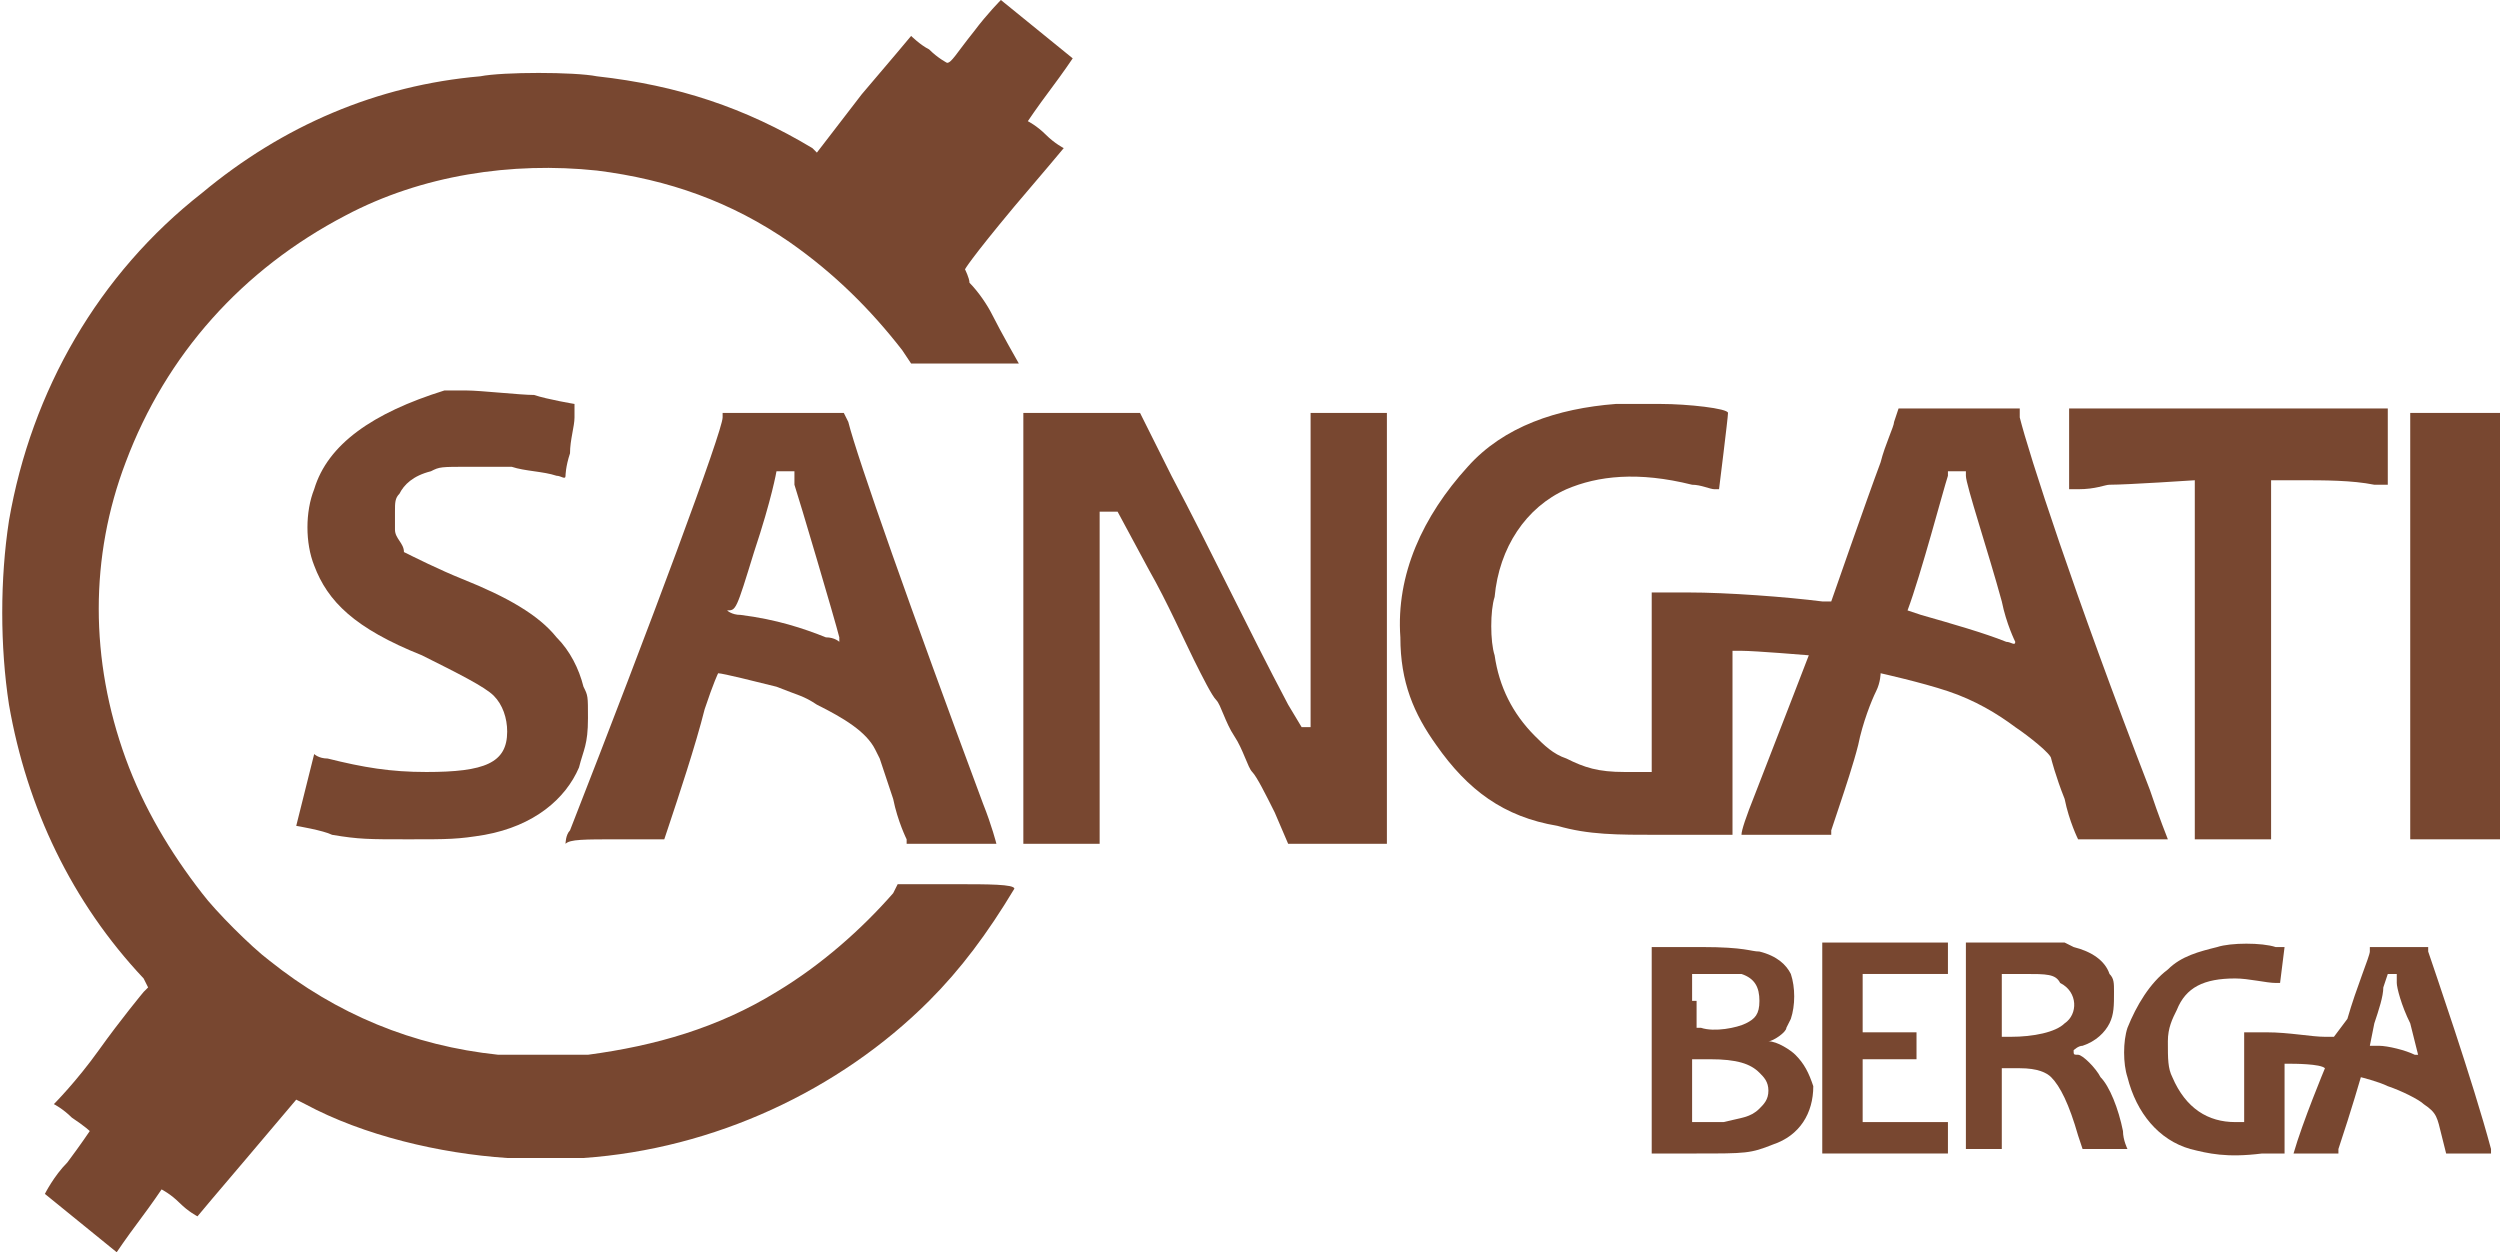
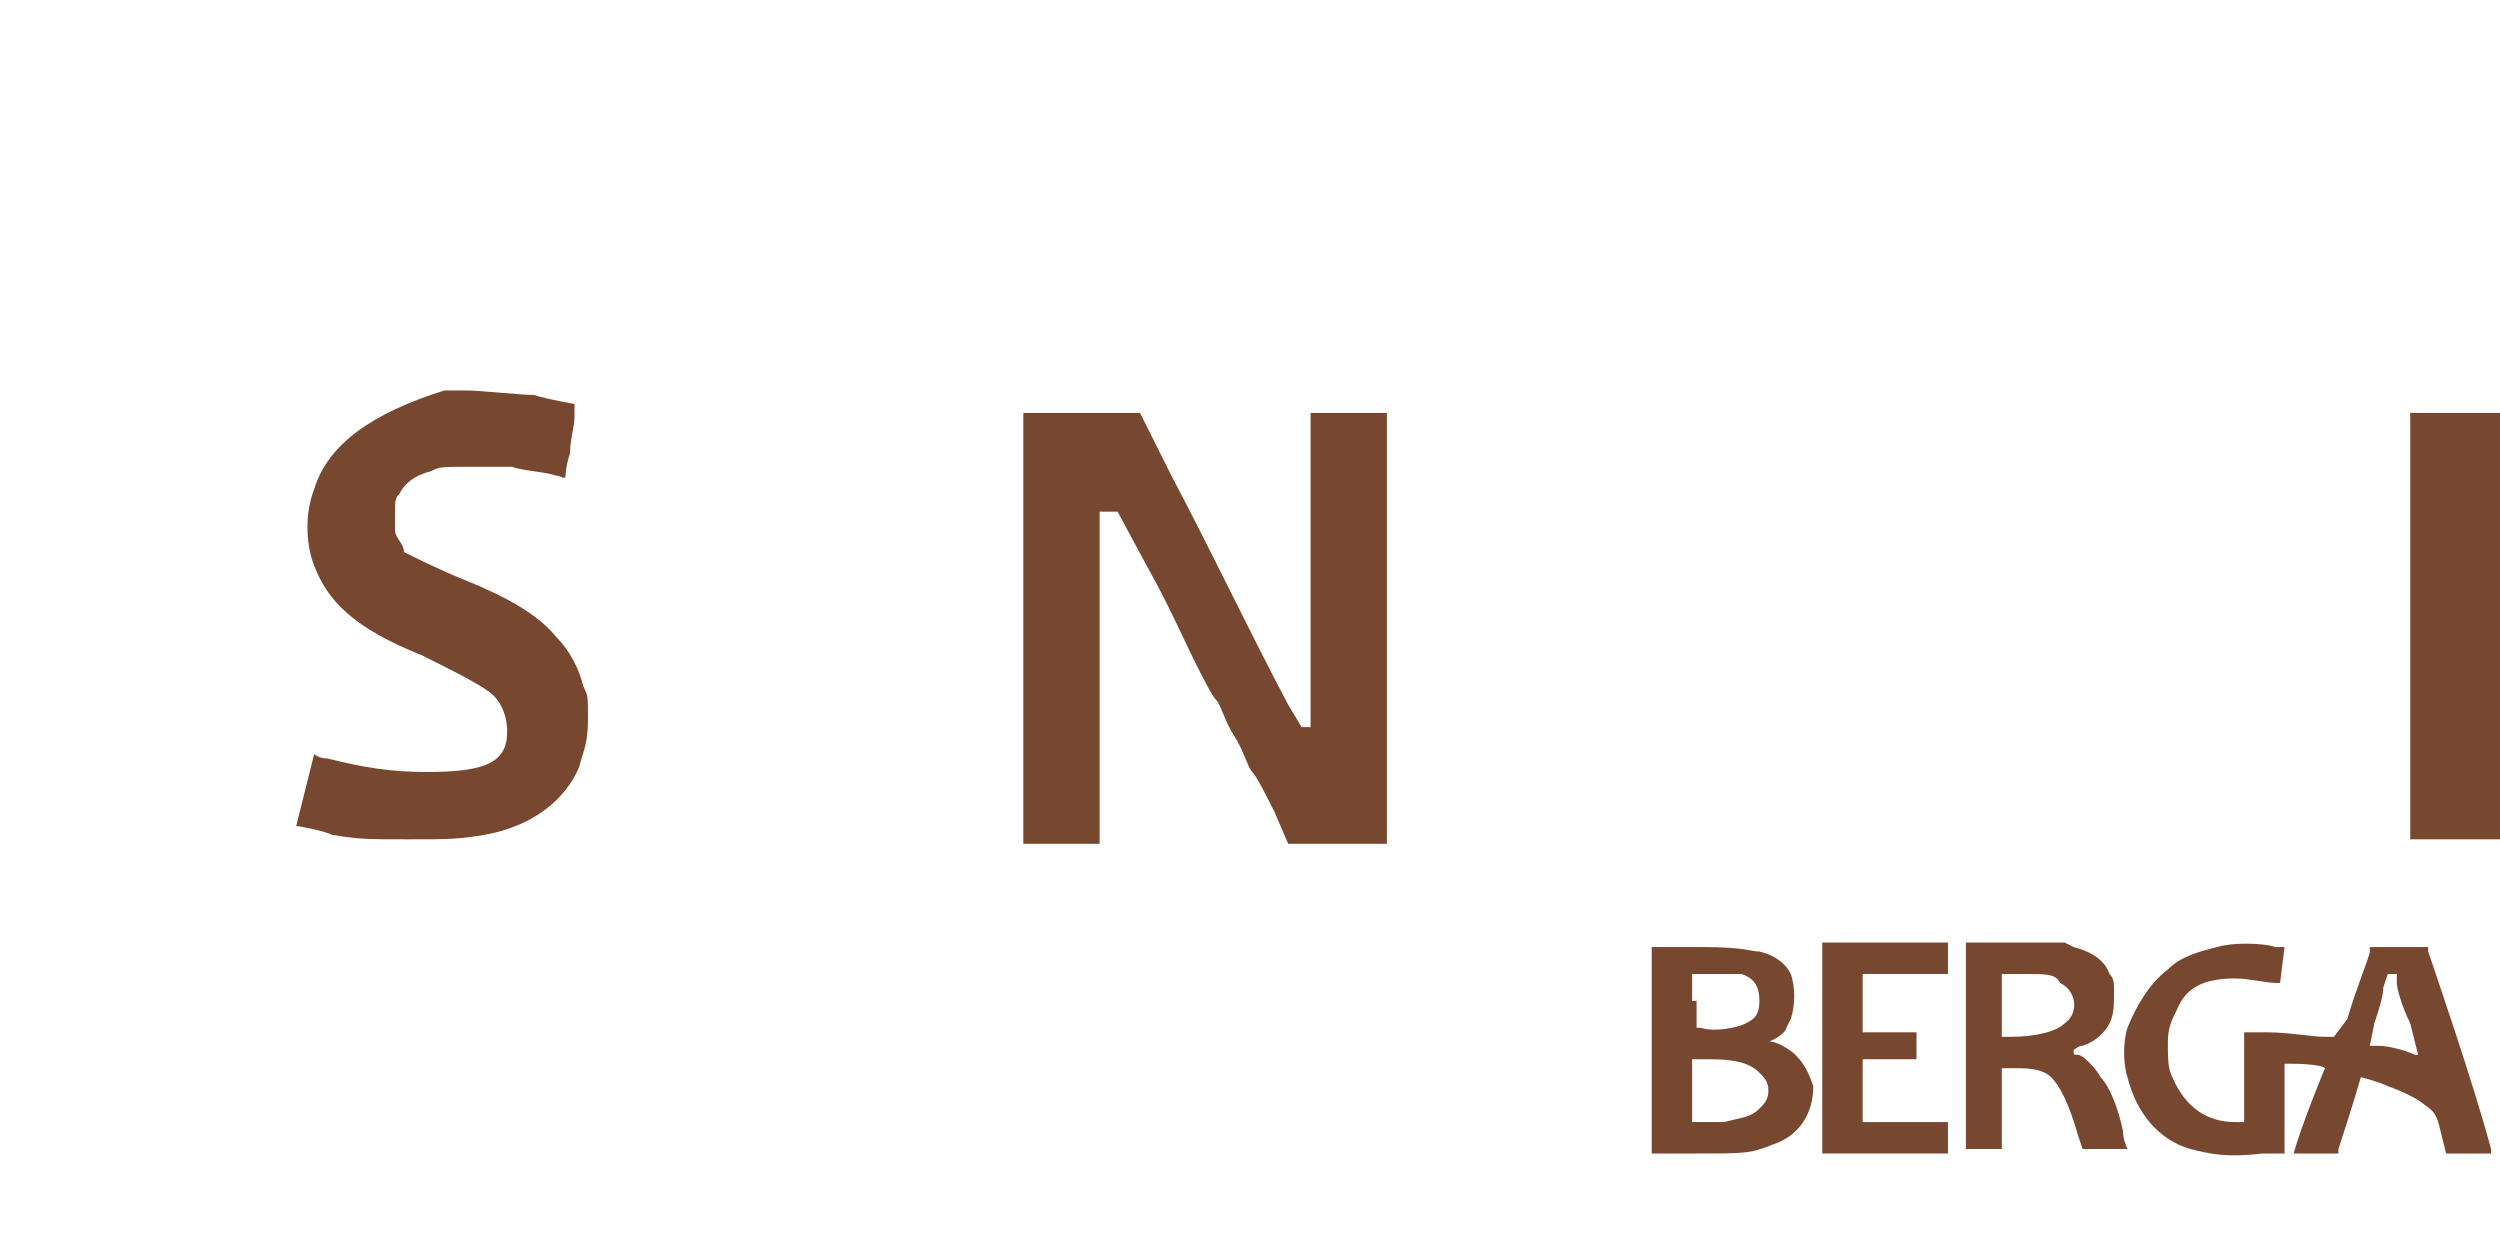
<svg xmlns="http://www.w3.org/2000/svg" version="1.1" id="Camada_1" x="0px" y="0px" viewBox="0 0 55.7 27.9" style="enable-background:new 0 0 55.7 27.9;" xml:space="preserve">
  <style type="text/css">
	.st0{fill:#784730;}
</style>
  <g>
    <path class="st0" d="M9.5,17.2c-0.8,0-1.4-0.1-2.2-0.3c-0.2,0-0.3-0.1-0.3-0.1c0,0-0.4,1.6-0.4,1.6c0,0,0.6,0.1,0.8,0.2   c0.6,0.1,0.8,0.1,1.7,0.1c0.9,0,1.1,0,1.7-0.1c1.1-0.2,1.8-0.8,2.1-1.5c0.1-0.4,0.2-0.5,0.2-1.1c0-0.5,0-0.5-0.1-0.7   c-0.1-0.4-0.3-0.8-0.6-1.1c-0.4-0.5-1.1-0.9-2.1-1.3c-0.5-0.2-1.1-0.5-1.3-0.6C9,12.1,8.8,12,8.8,11.8c0-0.1,0-0.2,0-0.4   c0-0.2,0-0.3,0.1-0.4c0.1-0.2,0.3-0.4,0.7-0.5c0.2-0.1,0.2-0.1,0.9-0.1c0.5,0,0.7,0,0.9,0c0.3,0.1,0.7,0.1,1,0.2   c0.1,0,0.2,0.1,0.2,0c0,0,0-0.2,0.1-0.5c0-0.3,0.1-0.6,0.1-0.8c0-0.2,0-0.3,0-0.3c0,0-0.6-0.1-0.9-0.2c-0.3,0-1.2-0.1-1.5-0.1   c-0.1,0-0.3,0-0.5,0C8.3,9.2,7.3,9.9,7,10.9c-0.2,0.5-0.2,1.2,0,1.7c0.3,0.8,0.9,1.4,2.4,2c0.8,0.4,1.4,0.7,1.6,0.9   c0.2,0.2,0.3,0.5,0.3,0.8C11.3,17,10.8,17.2,9.5,17.2" />
-     <path class="st0" d="M16.8,12.3c0.4-1.2,0.5-1.8,0.5-1.8c0,0,0.1,0,0.2,0h0.2l0,0.1c0,0.1,0,0.1,0,0.2c0.1,0.3,0.9,3,1,3.4   c0,0.1,0,0.1,0,0.1c0,0-0.1-0.1-0.3-0.1c-0.5-0.2-1.1-0.4-1.9-0.5c-0.2,0-0.3-0.1-0.3-0.1C16.4,13.6,16.4,13.6,16.8,12.3    M13.8,18.7h1l0.1-0.3c0.2-0.6,0.6-1.8,0.8-2.6C15.9,15.2,16,15,16,15c0.1,0,0.9,0.2,1.3,0.3c0.5,0.2,0.6,0.2,0.9,0.4   c0.6,0.3,1.1,0.6,1.3,1l0.1,0.2l0.3,0.9c0.1,0.5,0.3,0.9,0.3,0.9l0,0.1h1c0.7,0,1,0,1,0c0,0-0.1-0.4-0.3-0.9   c-1.6-4.3-2.8-7.7-3-8.5l-0.1-0.2h-2.7v0.1c0,0.3-1.6,4.6-3.4,9.2c-0.1,0.1-0.1,0.3-0.1,0.3C12.7,18.7,13,18.7,13.8,18.7" />
-     <path class="st0" d="M47,10.8c0.4,0,1.9-0.1,1.9-0.1c0,0,0,0.4,0,4v4h1.7l0-4l0-4l0.6,0c0.6,0,1.2,0,1.7,0.1c0.2,0,0.3,0,0.3,0   c0,0,0-0.4,0-0.9l0-0.8h-7.1V10v0.9l0.2,0C46.7,10.9,46.9,10.8,47,10.8" />
    <path class="st0" d="M29.2,16.2h-0.1h-0.1l-0.3-0.5c-0.9-1.7-1.7-3.4-2.6-5.1l-0.7-1.4l-1.3,0l-1.3,0v4.8v4.8h1.7v-7.4l0.2,0l0.2,0   l0.7,1.3c0.4,0.7,0.8,1.6,1,2c0.2,0.4,0.4,0.8,0.5,0.9c0.1,0.1,0.2,0.5,0.4,0.8c0.2,0.3,0.3,0.7,0.4,0.8c0.1,0.1,0.3,0.5,0.5,0.9   l0.3,0.7l1.1,0l1.1,0l0-4.8l0-4.8h-1.7V16.2z" />
-     <path class="st0" d="M21.3,19.7l-1.3,0l-0.1,0.2c-0.7,0.8-1.6,1.6-2.6,2.2c-1.3,0.8-2.7,1.2-4.2,1.4c-0.5,0-1.6,0-2,0   c-1.9-0.2-3.6-0.9-5.1-2.1c-0.4-0.3-1.2-1.1-1.5-1.5c-0.7-0.9-1.3-1.9-1.7-3C2,14.7,2,12.4,2.8,10.3c0.9-2.4,2.6-4.3,4.9-5.5   c1.7-0.9,3.7-1.2,5.6-1c1.6,0.2,3,0.7,4.3,1.6c1,0.7,1.8,1.5,2.5,2.4l0.2,0.3h1.2c0.7,0,1.2,0,1.2,0c0,0-0.4-0.7-0.6-1.1   c-0.1-0.2-0.3-0.5-0.5-0.7C21.6,6.2,21.5,6,21.5,6c0,0,0.1-0.2,1.1-1.4c0.6-0.7,1.1-1.3,1.1-1.3c0,0-0.2-0.1-0.4-0.3   c-0.2-0.2-0.4-0.3-0.4-0.3c0,0,0.2-0.3,0.5-0.7c0.3-0.4,0.5-0.7,0.5-0.7c0,0-1.6-1.3-1.6-1.3c0,0-0.3,0.3-0.6,0.7   c-0.4,0.5-0.5,0.7-0.6,0.7c0,0-0.2-0.1-0.4-0.3c-0.2-0.1-0.4-0.3-0.4-0.3c0,0-0.5,0.6-1.1,1.3l-1,1.3l-0.1-0.1   c-1.5-0.9-3-1.4-4.8-1.6c-0.5-0.1-2.1-0.1-2.6,0C8.4,1.9,6.3,2.8,4.5,4.3c-2.3,1.8-3.8,4.4-4.3,7.3c-0.2,1.3-0.2,2.8,0,4.1   c0.4,2.3,1.4,4.4,3,6.1L3.3,22l-0.1,0.1c0,0-0.5,0.6-1,1.3c-0.5,0.7-1,1.2-1,1.2c0,0,0.2,0.1,0.4,0.3C1.9,25.1,2,25.2,2,25.2   s-0.2,0.3-0.5,0.7C1.2,26.2,1,26.6,1,26.6c0,0,1.6,1.3,1.6,1.3c0,0,0.2-0.3,0.5-0.7c0.3-0.4,0.5-0.7,0.5-0.7c0,0,0.2,0.1,0.4,0.3   s0.4,0.3,0.4,0.3c0,0,0.5-0.6,1.1-1.3l1.1-1.3l0.2,0.1c1.3,0.7,3,1.1,4.5,1.2c0.4,0,1.3,0,1.7,0c2.9-0.2,5.7-1.5,7.7-3.5   c0.7-0.7,1.3-1.5,1.9-2.5C22.6,19.7,22,19.7,21.3,19.7" />
-     <path class="st0" d="M44.7,14.3c-0.5-0.2-1.2-0.4-1.9-0.6c-0.3-0.1-0.3-0.1-0.3-0.1c0.3-0.8,0.8-2.7,0.9-3l0-0.1l0.2,0l0.2,0l0,0.1   c0,0.2,0.5,1.7,0.8,2.8c0.1,0.5,0.3,0.9,0.3,0.9C44.9,14.4,44.8,14.3,44.7,14.3 M45.7,16.9c0,0,0.1,0.4,0.3,0.9   c0.1,0.5,0.3,0.9,0.3,0.9c0,0,0.1,0,1,0c0.8,0,1,0,1,0c0,0-0.2-0.5-0.4-1.1c-1.7-4.4-2.7-7.5-2.9-8.3l0-0.2h-2.7l-0.1,0.3   c0,0.1-0.2,0.5-0.3,0.9c-0.3,0.8-1.1,3.1-1.1,3.1c0,0-0.1,0-0.2,0c-0.8-0.1-2.1-0.2-3-0.2h-0.8v4l-0.1,0c-0.1,0-0.1,0-0.5,0   c-0.6,0-0.9-0.1-1.3-0.3c-0.3-0.1-0.5-0.3-0.7-0.5c-0.5-0.5-0.8-1.1-0.9-1.8c-0.1-0.3-0.1-1,0-1.3c0.1-1.1,0.7-2,1.6-2.4   c0.7-0.3,1.6-0.4,2.8-0.1c0.2,0,0.4,0.1,0.5,0.1c0.1,0,0.1,0,0.1,0c0,0,0.2-1.6,0.2-1.7c0-0.1-0.9-0.2-1.5-0.2c-0.2,0-0.4,0-0.5,0   c-0.1,0-0.3,0-0.5,0c-1.3,0.1-2.5,0.5-3.3,1.4c-1,1.1-1.6,2.4-1.5,3.8c0,1,0.3,1.7,0.8,2.4c0.7,1,1.5,1.6,2.7,1.8   c0.7,0.2,1.3,0.2,2.3,0.2c0.4,0,0.9,0,1.2,0h0.4v-4.1h0.2c0.3,0,1.5,0.1,1.5,0.1c0,0-0.5,1.3-1.2,3.1c-0.2,0.5-0.3,0.8-0.3,0.9   c0,0,0.5,0,1,0h1l0-0.1c0,0,0.1-0.3,0.2-0.6c0.1-0.3,0.3-0.9,0.4-1.3c0.1-0.5,0.3-1,0.4-1.2c0.1-0.2,0.1-0.4,0.1-0.4   c0,0,0.9,0.2,1.5,0.4c0.6,0.2,1.1,0.5,1.5,0.8C45.2,16.4,45.7,16.8,45.7,16.9" />
    <polygon class="st0" points="53.7,9.2 53.7,13.9 53.7,18.7 55.7,18.7 55.7,9.2  " />
    <g>
      <path class="st0" d="M53.8,23.5c-0.2-0.1-0.6-0.2-0.8-0.2l-0.2,0l0.1-0.5c0.1-0.3,0.2-0.6,0.2-0.8l0.1-0.3h0.1h0.1l0,0.2    c0,0.1,0.1,0.5,0.3,0.9c0.1,0.4,0.2,0.8,0.2,0.8C54,23.5,53.9,23.5,53.8,23.5 M54.1,21.2l0-0.1h-1.3l0,0.1c0,0.1-0.3,0.8-0.5,1.5    L52,23.1l-0.2,0c-0.3,0-0.8-0.1-1.3-0.1l-0.5,0l0,1c0,0.8,0,1,0,1c0,0-0.1,0-0.2,0c-0.6,0-1.1-0.3-1.4-1c-0.1-0.2-0.1-0.4-0.1-0.8    c0-0.3,0.1-0.5,0.2-0.7c0.2-0.5,0.6-0.7,1.3-0.7c0.3,0,0.7,0.1,0.9,0.1c0,0,0.1,0,0.1,0c0,0,0.1-0.8,0.1-0.8c0,0-0.1,0-0.2,0    c-0.3-0.1-1-0.1-1.3,0c-0.4,0.1-0.8,0.2-1.1,0.5c-0.4,0.3-0.7,0.8-0.9,1.3c-0.1,0.3-0.1,0.8,0,1.1c0.2,0.8,0.7,1.4,1.4,1.6    c0.4,0.1,0.8,0.2,1.6,0.1l0.5,0l0-1l0-1H51c0.1,0,0.7,0,0.8,0.1c0,0-0.5,1.2-0.7,1.9c0,0,0,0,0.5,0l0.5,0l0-0.1    c0.3-0.9,0.5-1.6,0.5-1.6c0,0,0.4,0.1,0.6,0.2c0.3,0.1,0.7,0.3,0.8,0.4c0.3,0.2,0.3,0.3,0.4,0.7l0.1,0.4l0.5,0c0.3,0,0.5,0,0.5,0    c0,0,0-0.1,0-0.1C55.1,24.1,54.2,21.5,54.1,21.2" />
    </g>
    <polygon class="st0" points="40.6,23.4 40.6,25.7 43.4,25.7 43.4,25 41.5,25 41.5,23.6 42.7,23.6 42.7,23 41.5,23 41.5,21.7    43.4,21.7 43.4,21 40.6,21  " />
    <path class="st0" d="M46,22.8c-0.2,0.2-0.7,0.3-1.2,0.3h-0.2v-0.7v-0.7l0.5,0c0.5,0,0.7,0,0.8,0.2C46.3,22.1,46.3,22.6,46,22.8    M46.8,24c-0.1-0.2-0.4-0.5-0.5-0.5c-0.1,0-0.1,0-0.1-0.1c0,0,0.1-0.1,0.2-0.1c0.3-0.1,0.5-0.3,0.6-0.5c0.1-0.2,0.1-0.4,0.1-0.7   c0-0.2,0-0.3-0.1-0.4c-0.1-0.3-0.4-0.5-0.8-0.6L46,21l-1.1,0l-1.1,0l0,2.3l0,2.3l0.4,0l0.4,0v-1.8l0.4,0c0.4,0,0.6,0.1,0.7,0.2   c0.2,0.2,0.4,0.6,0.6,1.3l0.1,0.3l0.5,0c0.3,0,0.5,0,0.5,0c0,0-0.1-0.2-0.1-0.4C47.2,24.7,47,24.2,46.8,24" />
    <path class="st0" d="M39.2,24.7c-0.2,0.2-0.4,0.2-0.8,0.3c-0.2,0-0.4,0-0.5,0l-0.2,0v-0.7v-0.7h0.4c0.6,0,0.9,0.1,1.1,0.3   c0.1,0.1,0.2,0.2,0.2,0.4C39.4,24.5,39.3,24.6,39.2,24.7 M37.7,22.3v-0.6l0.5,0c0.4,0,0.5,0,0.6,0c0.3,0.1,0.4,0.3,0.4,0.6   c0,0.3-0.1,0.4-0.3,0.5c-0.2,0.1-0.7,0.2-1,0.1l-0.1,0V22.3z M40,23.5c-0.1-0.1-0.4-0.3-0.6-0.3c-0.1,0-0.1,0-0.1,0c0,0,0,0,0.1,0   c0.1,0,0.4-0.2,0.4-0.3c0,0,0.1-0.2,0.1-0.2c0.1-0.3,0.1-0.7,0-1c-0.1-0.2-0.3-0.4-0.7-0.5c-0.2,0-0.3-0.1-1.3-0.1l-1.1,0v2.3v2.3   l1,0c1.1,0,1.2,0,1.7-0.2c0.6-0.2,0.9-0.7,0.9-1.3C40.3,23.9,40.2,23.7,40,23.5" />
  </g>
</svg>